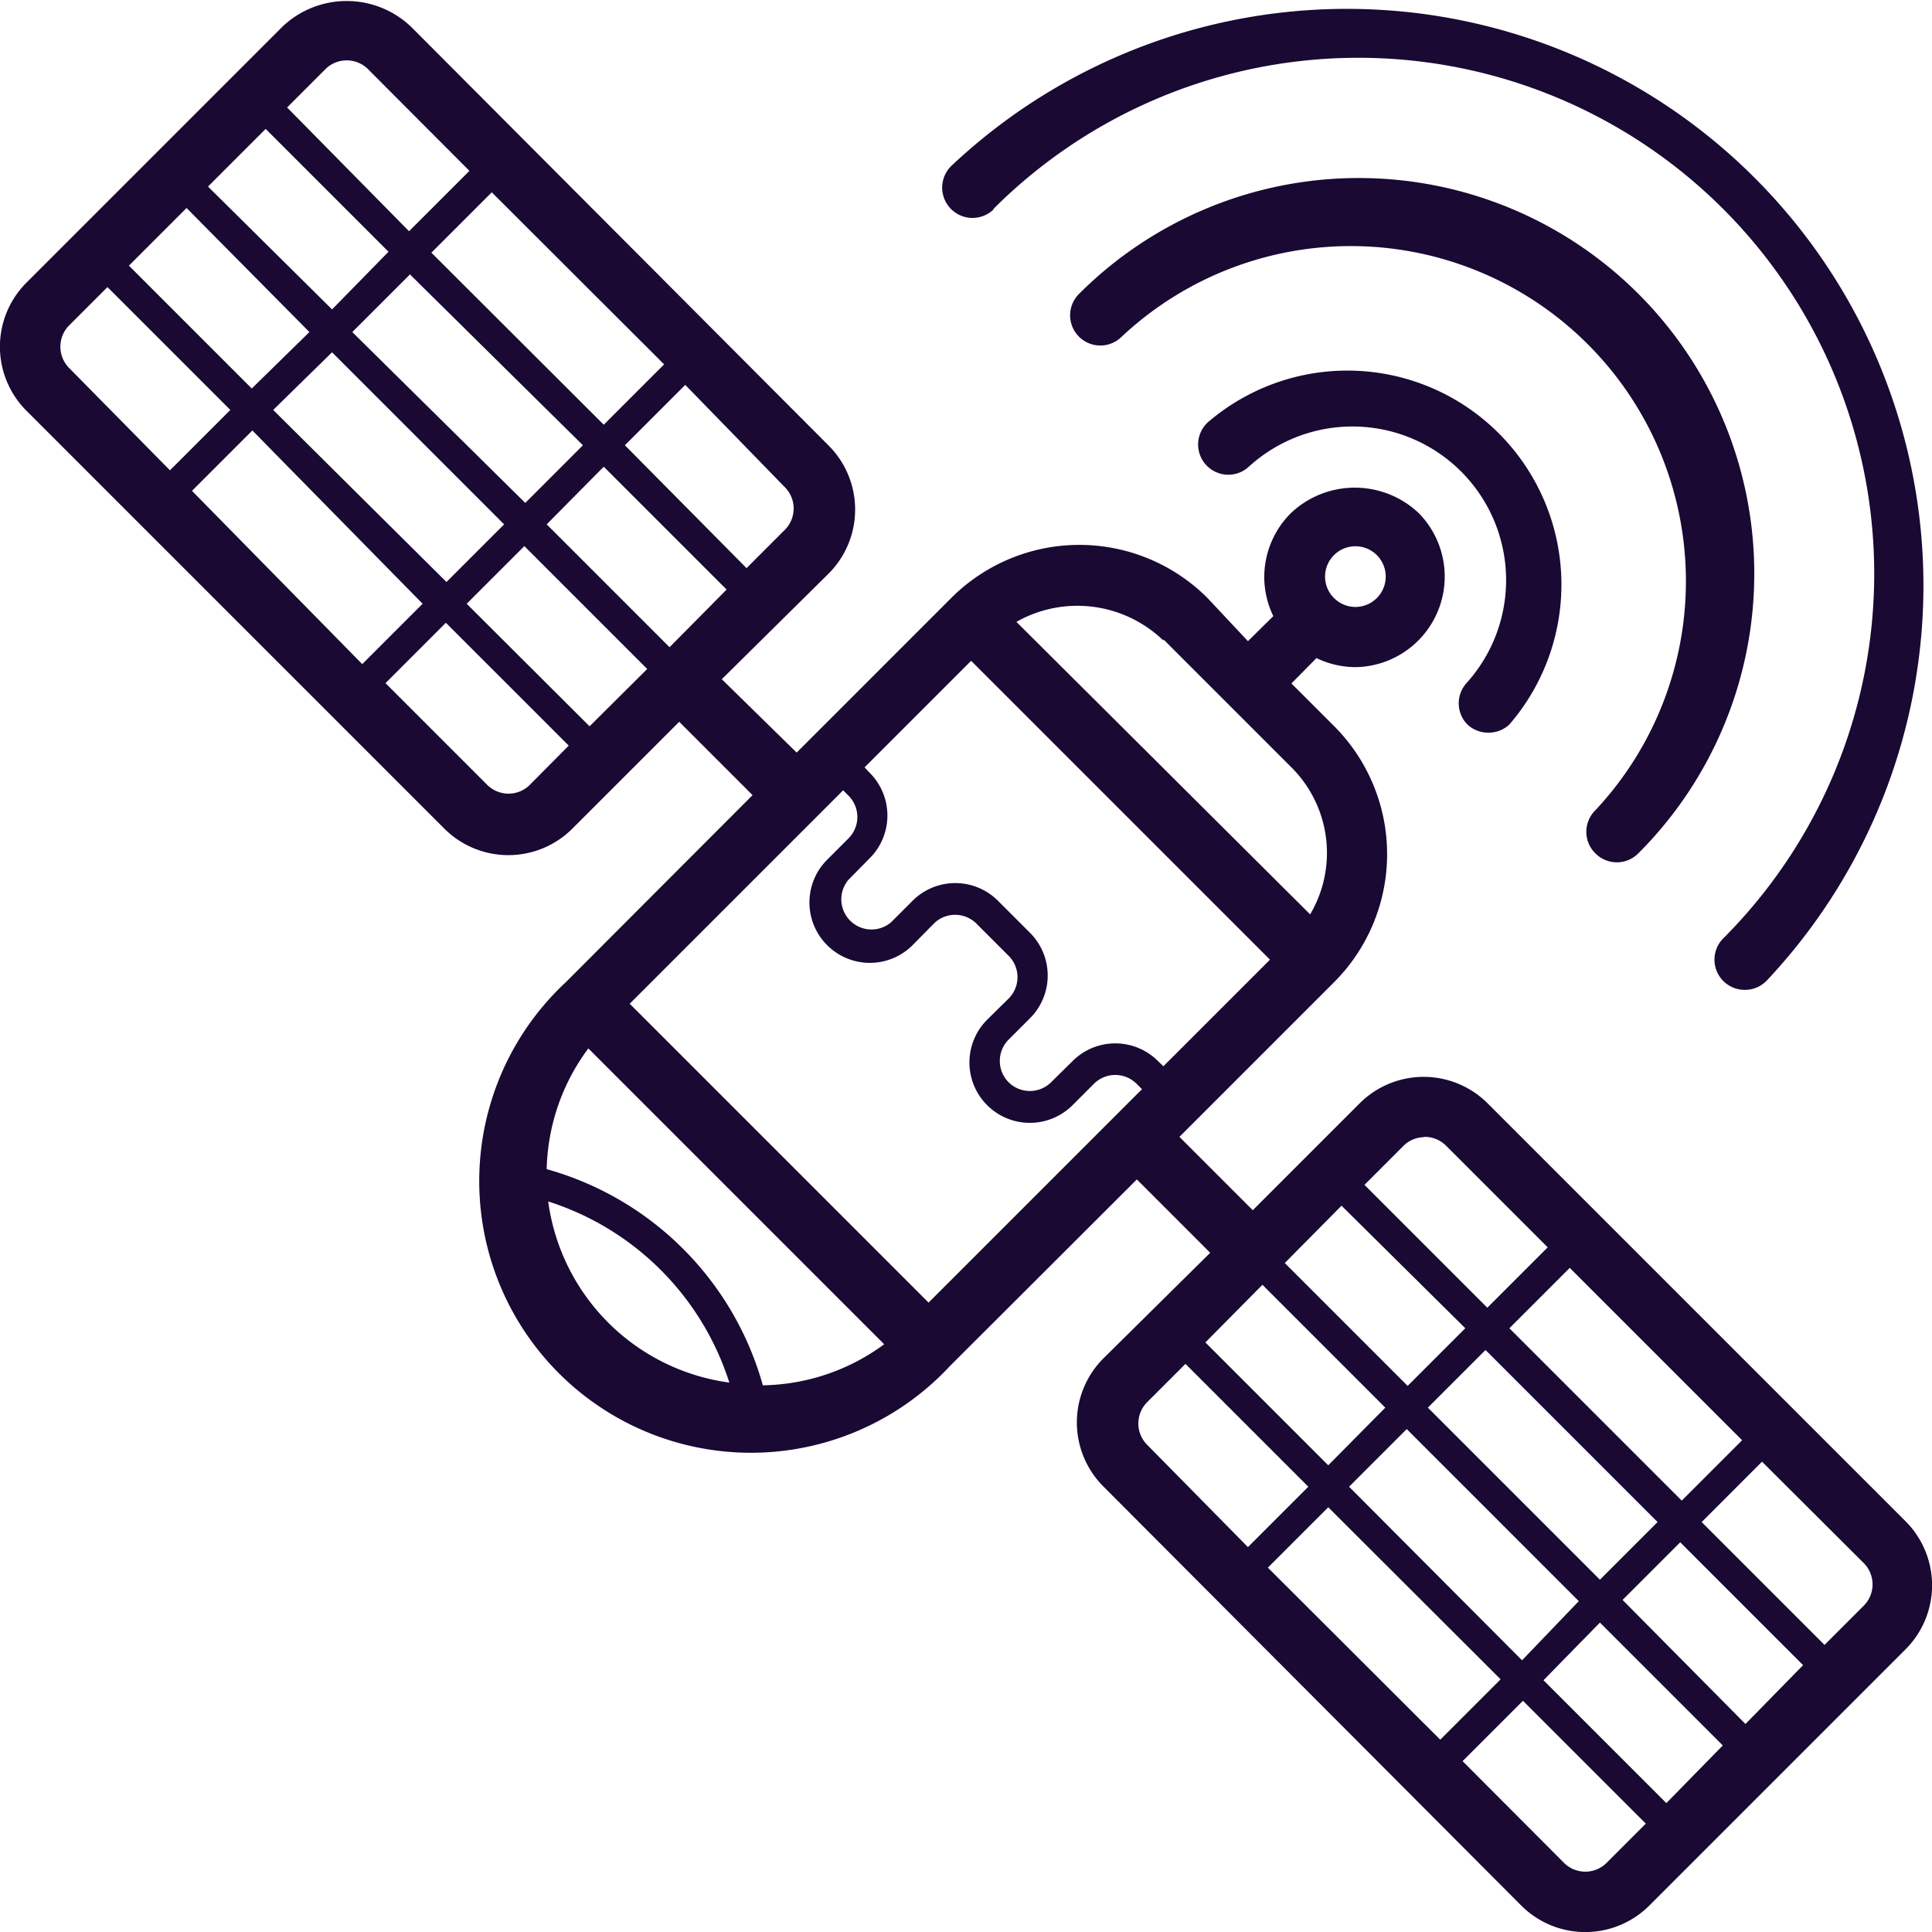
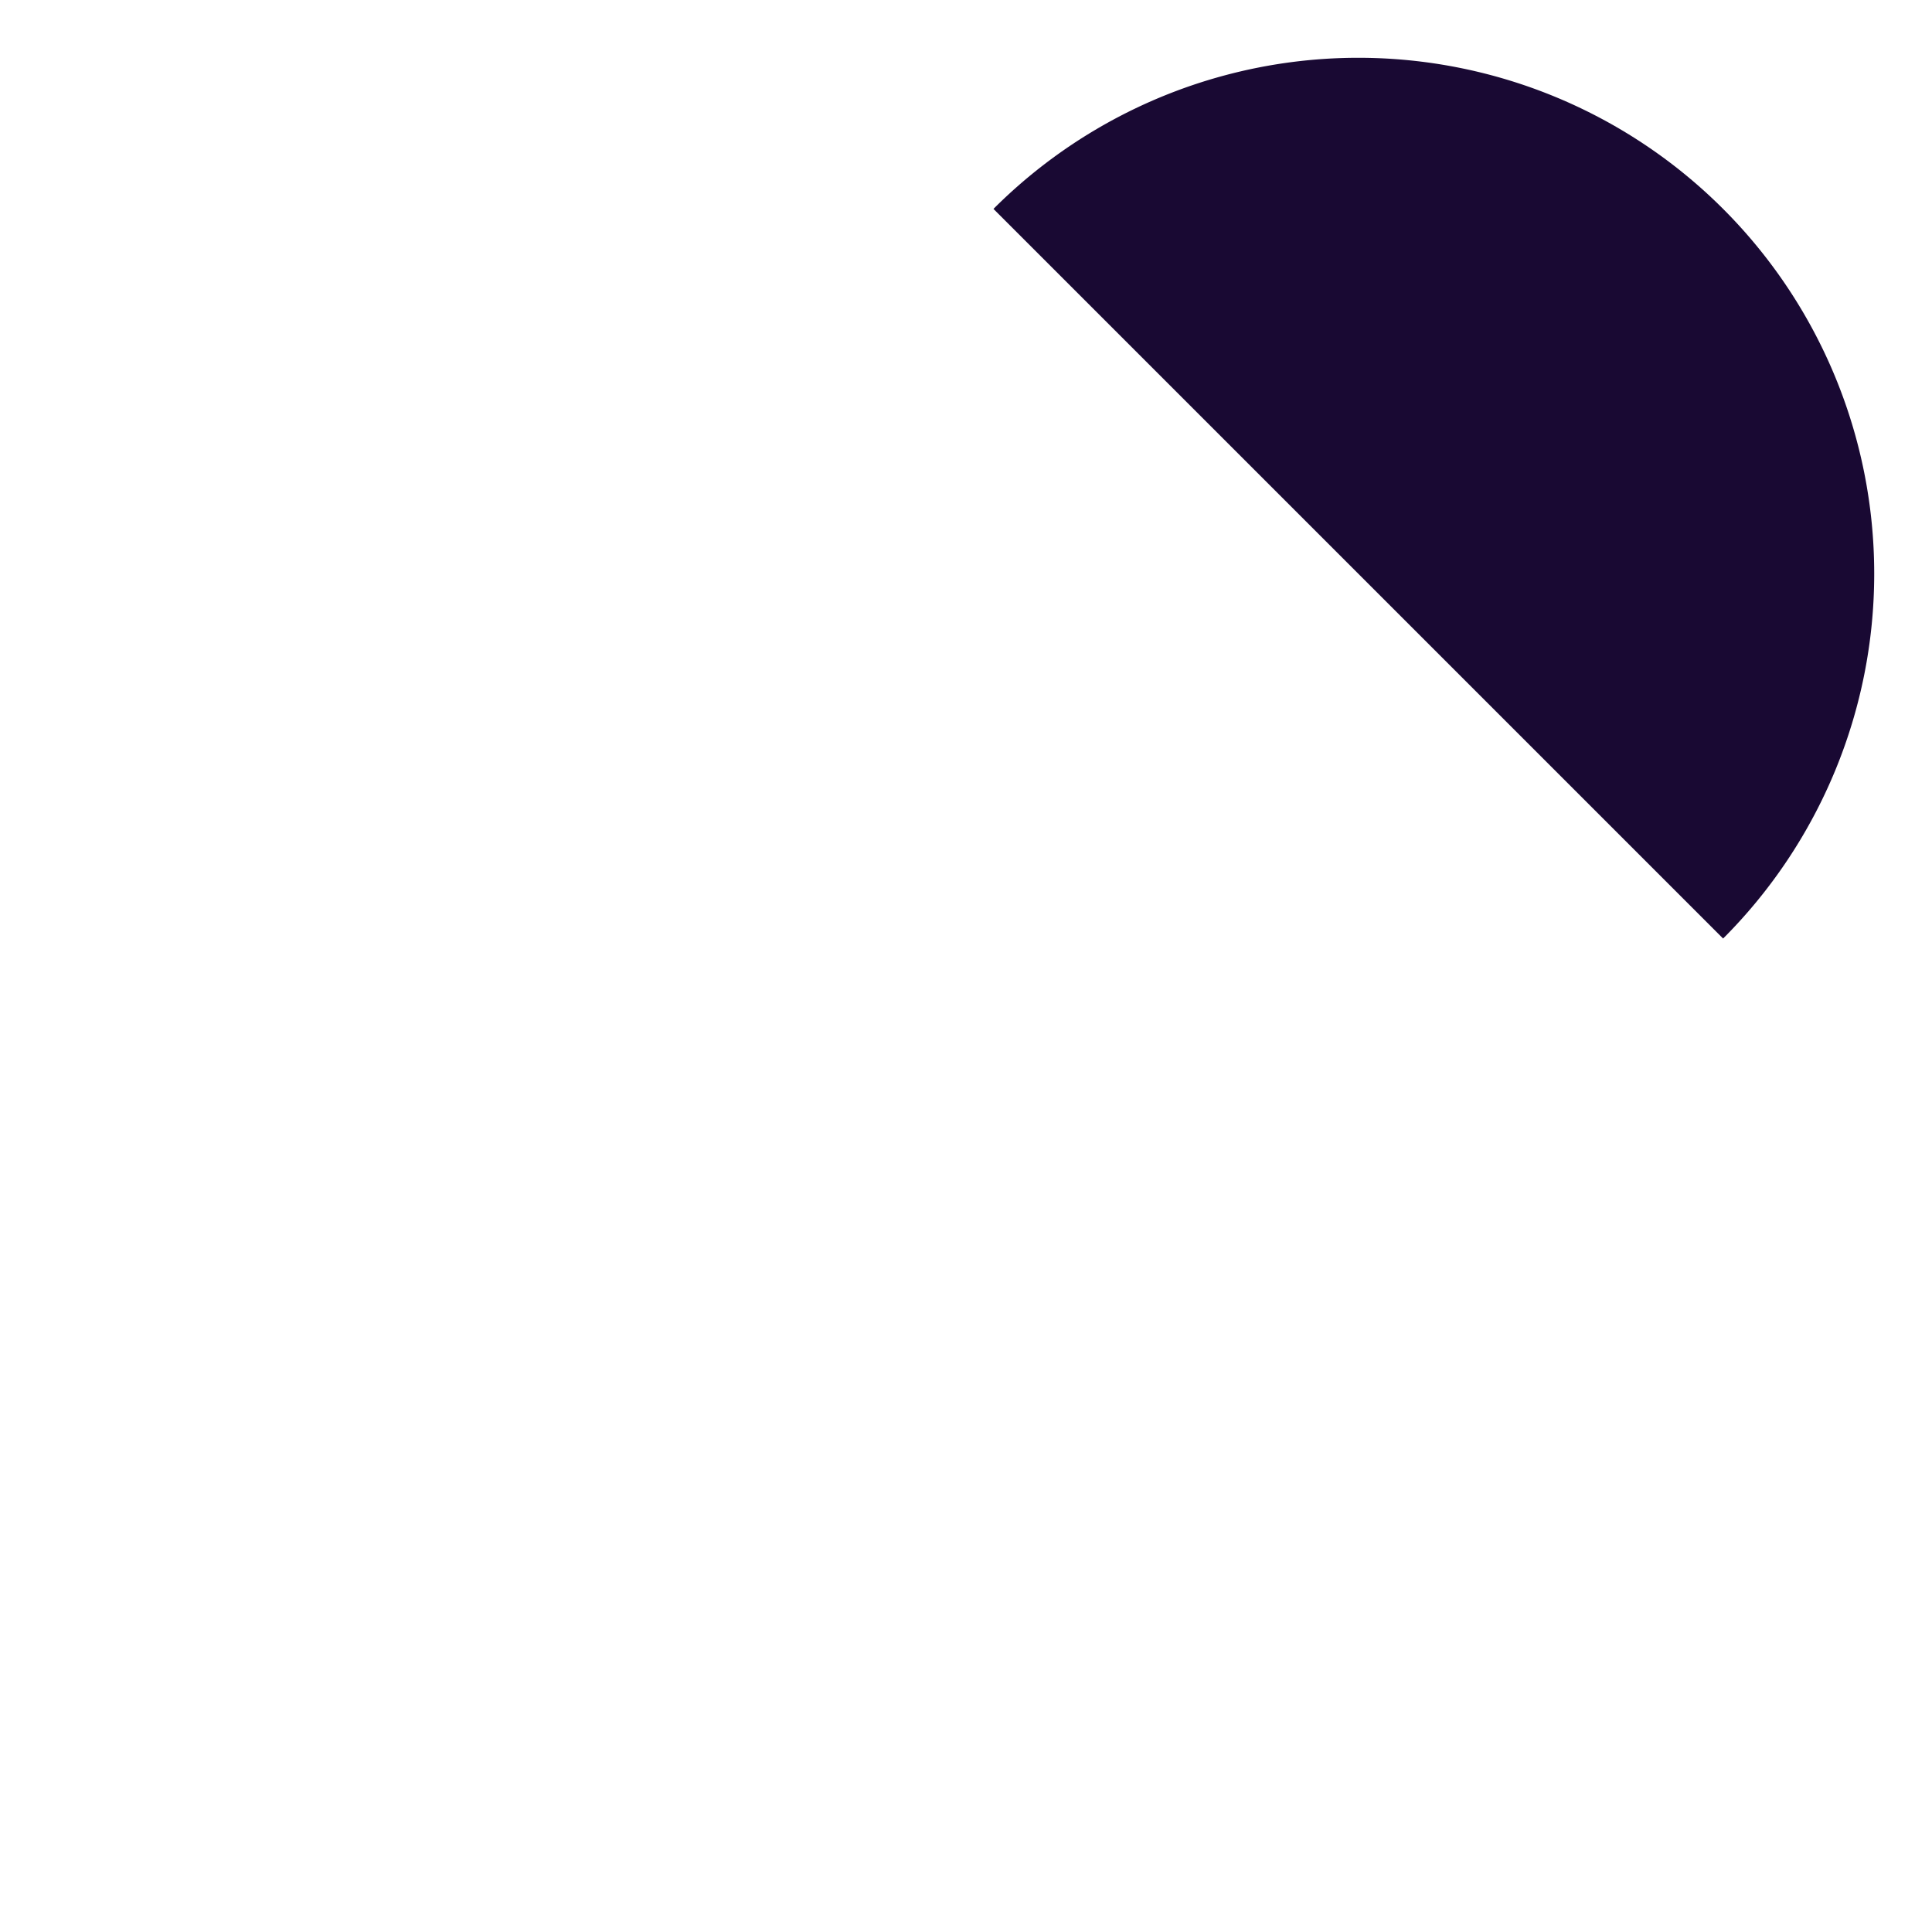
<svg xmlns="http://www.w3.org/2000/svg" width="800px" height="800px" viewBox="0 0 64 64" data-name="Layer 1" id="Layer_1">
  <defs>
    <style>.cls-1{fill:#190933;}</style>
  </defs>
  <title />
-   <path class="cls-1" d="M49.28,36.55a3,3,0,0,0-4.24,0L41.5,40.09l-2.43-2.43,5.12-5.12a6,6,0,0,0,0-8.49l-1.41-1.41.83-.84a3,3,0,0,0,1.29.3A3,3,0,0,0,47,17a3.08,3.08,0,0,0-4.24,0h0a3,3,0,0,0-.88,2.12,3,3,0,0,0,.3,1.29l-.84.83L40,19.81a6,6,0,0,0-8.49,0l-5.12,5.12L23.91,22.5,27.45,19a3,3,0,0,0,0-4.24L13.61.88a3.09,3.09,0,0,0-4.25,0L.88,9.36a3,3,0,0,0,0,4.25L14.72,27.45a3,3,0,0,0,4.24,0l3.54-3.54,2.43,2.43-6.19,6.2A9,9,0,1,0,31.46,45.26l6.2-6.19,2.43,2.43L36.55,45a3,3,0,0,0,0,4.24L50.39,63.12a3,3,0,0,0,4.25,0l8.48-8.48a3,3,0,0,0,0-4.25ZM44.19,18.39h0a1,1,0,0,1,1.42,1.42,1,1,0,0,1-1.42,0,1,1,0,0,1,0-1.42ZM19.53,24.06,15.46,20l1.91-1.91,4.07,4.07ZM6.36,16.26l2-2L14,20l-2,2Zm2.69-2.68L11,11.67l5.7,5.7-1.91,1.91ZM6.18,6.89,10.25,11,8.34,12.87,4.27,8.8ZM8.8,4.27l4.07,4.07L11,10.25,6.89,6.18ZM22,12.07l-2,2-5.71-5.7,2-2Zm-2.69,2.68-1.91,1.91L11.67,11l1.91-1.91Zm2.87,6.69-4.07-4.07L20,15.46l4.07,4.07ZM26,17.55l-1.27,1.27L20.7,14.75l2-2L26,16.14A1,1,0,0,1,26,17.55ZM11.49,2a1,1,0,0,1,.7.29l3.36,3.37-2,2L9.51,3.56l1.27-1.27A1,1,0,0,1,11.49,2ZM2,11.49a1,1,0,0,1,.29-.71L3.56,9.51l4.07,4.07-2,2L2.29,12.19A1,1,0,0,1,2,11.49ZM16.14,26l-3.37-3.37,2-2,4.07,4.07L17.55,26A1,1,0,0,1,16.14,26Zm22.4,9.32-.18-.17a2,2,0,0,0-2.83,0l-.71.7a1,1,0,0,1-1.41,0,1,1,0,0,1-.29-.7,1,1,0,0,1,.29-.71l.71-.71a2,2,0,0,0,0-2.83l-1.06-1.06a2,2,0,0,0-2.83,0l-.71.71a1,1,0,0,1-1.41-1.41l.7-.71a2,2,0,0,0,0-2.83l-.17-.18,3.53-3.53,9.9,9.9Zm0-14.14,2.12,2.12h0l2.12,2.12a4,4,0,0,1,.62,4.87L33.67,20.6A4.1,4.1,0,0,1,38.54,21.22Zm-10.61,5,.18.18a1,1,0,0,1,0,1.41l-.71.71a2,2,0,0,0,2.83,2.83l.7-.71a1,1,0,0,1,1.42,0l1.06,1.06a1,1,0,0,1,0,1.42l-.71.7a2,2,0,1,0,2.83,2.83l.71-.71a1,1,0,0,1,1.41,0l.18.18-7.07,7.07-9.9-9.9ZM18.16,39.8a9.24,9.24,0,0,1,6,6,7,7,0,0,1-6-6Zm7.11,6.09a10.31,10.31,0,0,0-7.16-7.16,6.94,6.94,0,0,1,1.38-4l9.8,9.8A6.94,6.94,0,0,1,25.27,45.89ZM57.82,57.11,53.75,53l1.91-1.91,4.07,4.07ZM55.2,59.73l-4.07-4.07L53,53.75l4.07,4.07ZM42,51.93l2-2,5.71,5.7-2,2Zm2.69-2.68,1.91-1.91,5.7,5.7L50.42,55Zm-.25-9.31L48.54,44l-1.91,1.91-4.07-4.07Zm-2.62,2.62,4.07,4.07L44,48.54l-4.07-4.07ZM53,52.33l-5.7-5.7,1.91-1.91,5.7,5.7ZM50,44l2-2,5.71,5.71-2,2Zm-2.8-6.34a1,1,0,0,1,.7.29l3.37,3.37-2,2-4.07-4.07L46.45,38A1,1,0,0,1,47.16,37.67ZM38,46.45l1.27-1.27,4.07,4.07-2,2L38,47.86A1,1,0,0,1,38,46.45ZM51.81,61.71l-3.36-3.37,2-2,4.07,4.07-1.27,1.27A1,1,0,0,1,51.81,61.71Zm9.9-8.49-1.27,1.27-4.07-4.07,2-2,3.37,3.36a1,1,0,0,1,0,1.41Z" />
-   <path class="cls-1" d="M52.85,28.27a1,1,0,0,0,1.42,0A13.1,13.1,0,0,0,35.75,9.73a1,1,0,1,0,1.4,1.43A11.1,11.1,0,0,1,52.84,26.85,1,1,0,0,0,52.85,28.27Z" />
-   <path class="cls-1" d="M32.91,6.92A17.09,17.09,0,0,1,57.08,31.09a1,1,0,0,0,.71,1.7,1,1,0,0,0,.72-.29,19.1,19.1,0,0,0-27-27,1,1,0,0,0,1.41,1.43Z" />
-   <path class="cls-1" d="M48.61,24a1,1,0,0,0,.69.27A1,1,0,0,0,50,24,7.09,7.09,0,0,0,40,14a1,1,0,1,0,1.38,1.45,5.09,5.09,0,0,1,7.19,7.19A1,1,0,0,0,48.61,24Z" />
+   <path class="cls-1" d="M32.91,6.92A17.09,17.09,0,0,1,57.08,31.09Z" />
</svg>